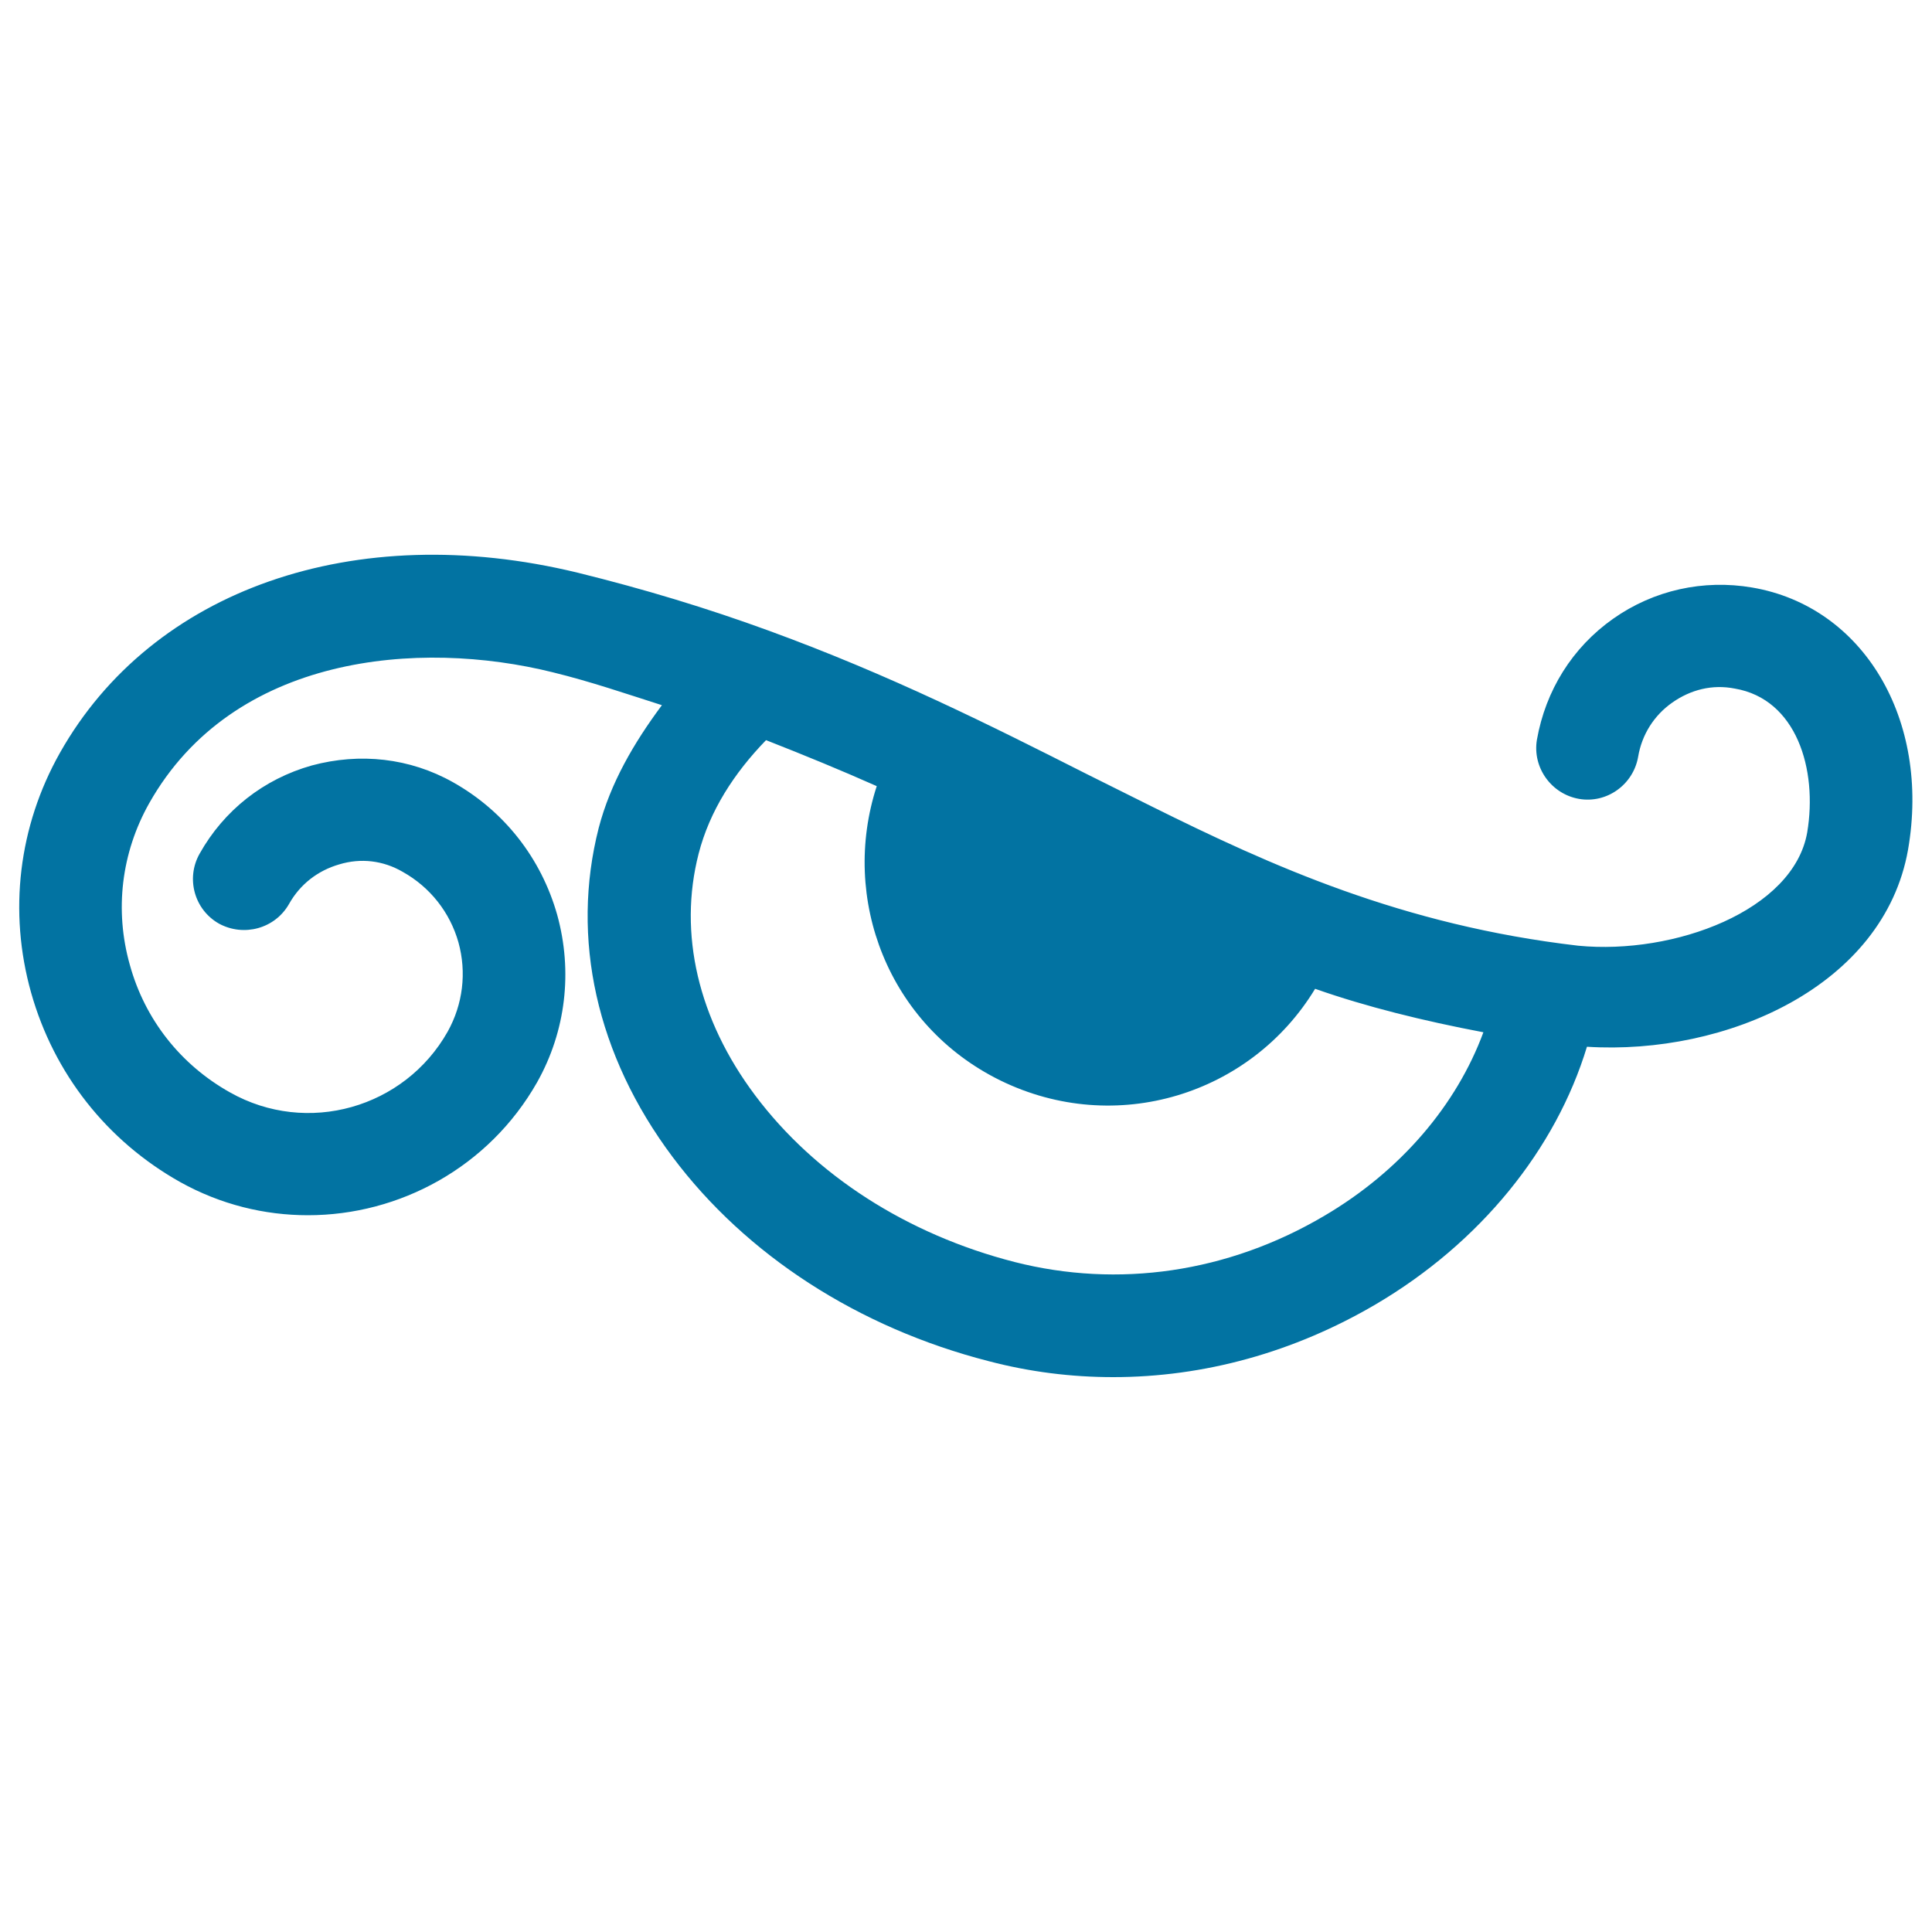
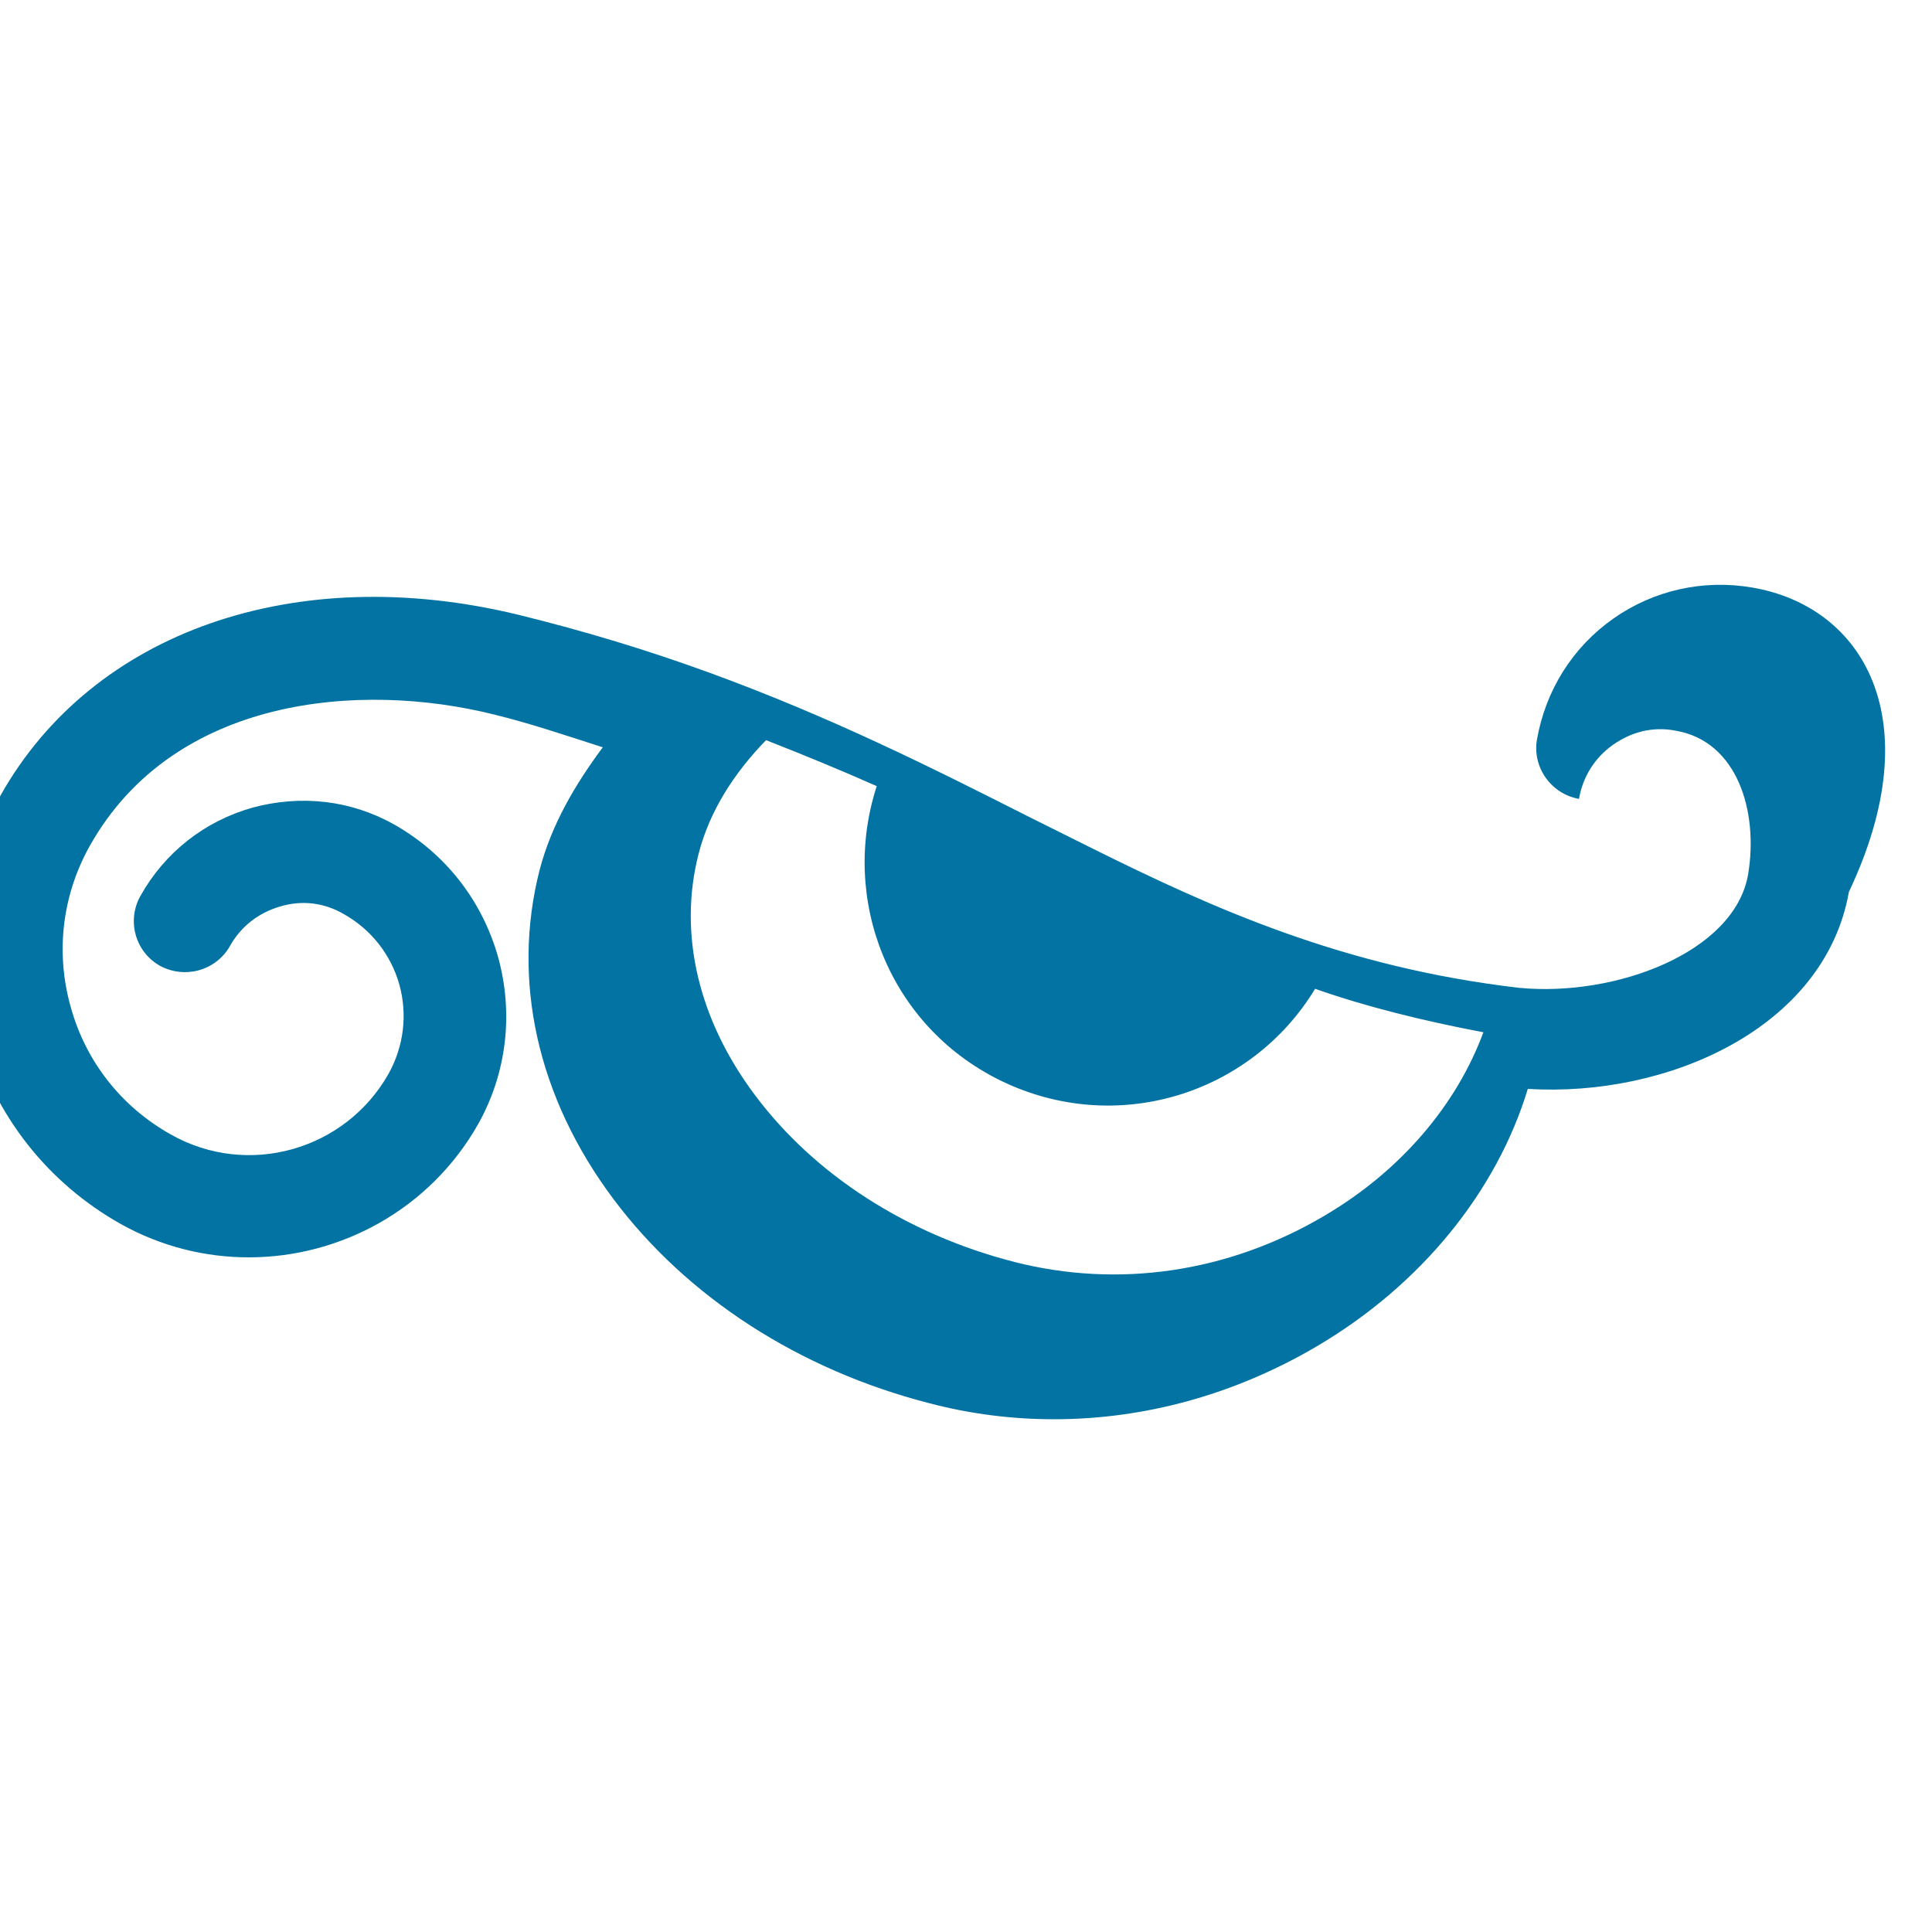
<svg xmlns="http://www.w3.org/2000/svg" viewBox="0 0 1000 1000" style="fill:#0273a2">
  <title>Eye Cartoon Design Variant SVG icon</title>
  <g>
-     <path d="M906.9,304.1c-25.2-4.3-50.9,1.3-72,16.2c-21.1,14.9-34.9,37.1-39.4,62.6c-2.4,14.4,7.5,28.1,21.8,30.6c14.4,2.5,28.1-7.4,30.6-21.8c1.9-11.4,8.2-21.4,17.6-28c9.5-6.7,20.7-9.6,32.4-7.3c31.9,5.4,43,41.7,37.5,74.5c-7.1,40.4-68.8,63.4-118.5,58.6c-91.2-10.6-159.2-41.5-221-72.2l-33.7-16.8c-49.8-25.2-101.4-51.1-164.1-74c-32.3-11.8-64.7-21.6-99.2-30.1c-115.4-28-220.2,8.7-267.9,93.3c-21.4,38-26.7,82.1-14.9,124.1c11.8,41.9,39.2,76.7,77.1,98c21,11.7,43.7,17.2,66.2,17.2c47.4,0,93.6-24.8,118.6-68.8c14.9-26.5,18.5-57.4,10.4-86.7c-8.3-29.3-27.4-53.7-53.9-68.6c-22.4-12.6-48.2-15.4-73.1-8.7c-24.9,7-45.5,23.2-58.1,45.7c-7.2,12.8-2.7,29,10.1,36.2c12.8,6.9,28.9,2.6,36.2-10.2c5.7-10.2,14.9-17.3,26-20.5c11.2-3.4,22.8-2,32.9,3.9c14.1,7.9,24.4,20.9,28.8,36.5c4.3,15.6,2.3,32-5.6,46.2c-22.3,39.5-72.7,54-112.7,31.4c-25.5-14.3-44-37.7-51.8-66c-8-28.3-4.4-58,10-83.6c43.4-77,139.6-85.1,209-67.8c19.6,4.8,37.9,11.1,56.4,17c-14.5,19.5-26.6,40.2-32.7,63.5c-14.6,57.1-1.2,117.7,38.2,170.3c38.1,50.9,96.2,88.4,163.5,105.7c21.3,5.6,42.9,8.3,64.6,8.3c46.9,0,93.5-12.8,135.9-37.7c54.2-31.9,93.2-80.3,109.3-133.3c72,4.5,153.7-31.3,166.2-102C999.3,372.4,964.5,313.9,906.9,304.1z M685.3,629.4c-49.7,29.3-106.4,37.5-160.2,23.8c-55.7-14.3-103.3-45-134.2-86.2c-29.6-39.4-39.9-83.9-29.3-125.1c5.7-22.2,18.4-41.8,34.9-58.8c19.9,7.8,39.1,15.7,57.3,23.8c-19,58.3,6,123.8,63.9,152.3c59.8,29.3,129.8,7.4,163-47.4c26.4,9.3,56,16.6,87.1,22.5C754,571.7,725.2,606,685.3,629.4z" />
+     <path d="M906.9,304.1c-25.2-4.3-50.9,1.3-72,16.2c-21.1,14.9-34.9,37.1-39.4,62.6c-2.4,14.4,7.5,28.1,21.8,30.6c1.9-11.4,8.2-21.4,17.6-28c9.5-6.7,20.7-9.6,32.4-7.3c31.9,5.4,43,41.7,37.5,74.5c-7.1,40.4-68.8,63.4-118.5,58.6c-91.2-10.6-159.2-41.5-221-72.2l-33.7-16.8c-49.8-25.2-101.4-51.1-164.1-74c-32.3-11.8-64.7-21.6-99.2-30.1c-115.4-28-220.2,8.7-267.9,93.3c-21.4,38-26.7,82.1-14.9,124.1c11.8,41.9,39.2,76.7,77.1,98c21,11.7,43.7,17.2,66.2,17.2c47.4,0,93.6-24.8,118.6-68.8c14.9-26.5,18.5-57.4,10.4-86.7c-8.3-29.3-27.4-53.7-53.9-68.6c-22.4-12.6-48.2-15.4-73.1-8.7c-24.9,7-45.5,23.2-58.1,45.7c-7.2,12.8-2.7,29,10.1,36.2c12.8,6.9,28.9,2.6,36.2-10.2c5.7-10.2,14.9-17.3,26-20.5c11.2-3.4,22.8-2,32.9,3.9c14.1,7.9,24.4,20.9,28.8,36.5c4.3,15.6,2.3,32-5.6,46.2c-22.3,39.5-72.7,54-112.7,31.4c-25.5-14.3-44-37.7-51.8-66c-8-28.3-4.4-58,10-83.6c43.4-77,139.6-85.1,209-67.8c19.6,4.8,37.9,11.1,56.4,17c-14.5,19.5-26.6,40.2-32.7,63.5c-14.6,57.1-1.2,117.7,38.2,170.3c38.1,50.9,96.2,88.4,163.5,105.7c21.3,5.6,42.9,8.3,64.6,8.3c46.9,0,93.5-12.8,135.9-37.7c54.2-31.9,93.2-80.3,109.3-133.3c72,4.5,153.7-31.3,166.2-102C999.3,372.4,964.5,313.9,906.9,304.1z M685.3,629.4c-49.7,29.3-106.4,37.5-160.2,23.8c-55.7-14.3-103.3-45-134.2-86.2c-29.6-39.4-39.9-83.9-29.3-125.1c5.7-22.2,18.4-41.8,34.9-58.8c19.9,7.8,39.1,15.7,57.3,23.8c-19,58.3,6,123.8,63.9,152.3c59.8,29.3,129.8,7.4,163-47.4c26.4,9.3,56,16.6,87.1,22.5C754,571.7,725.2,606,685.3,629.4z" />
  </g>
</svg>